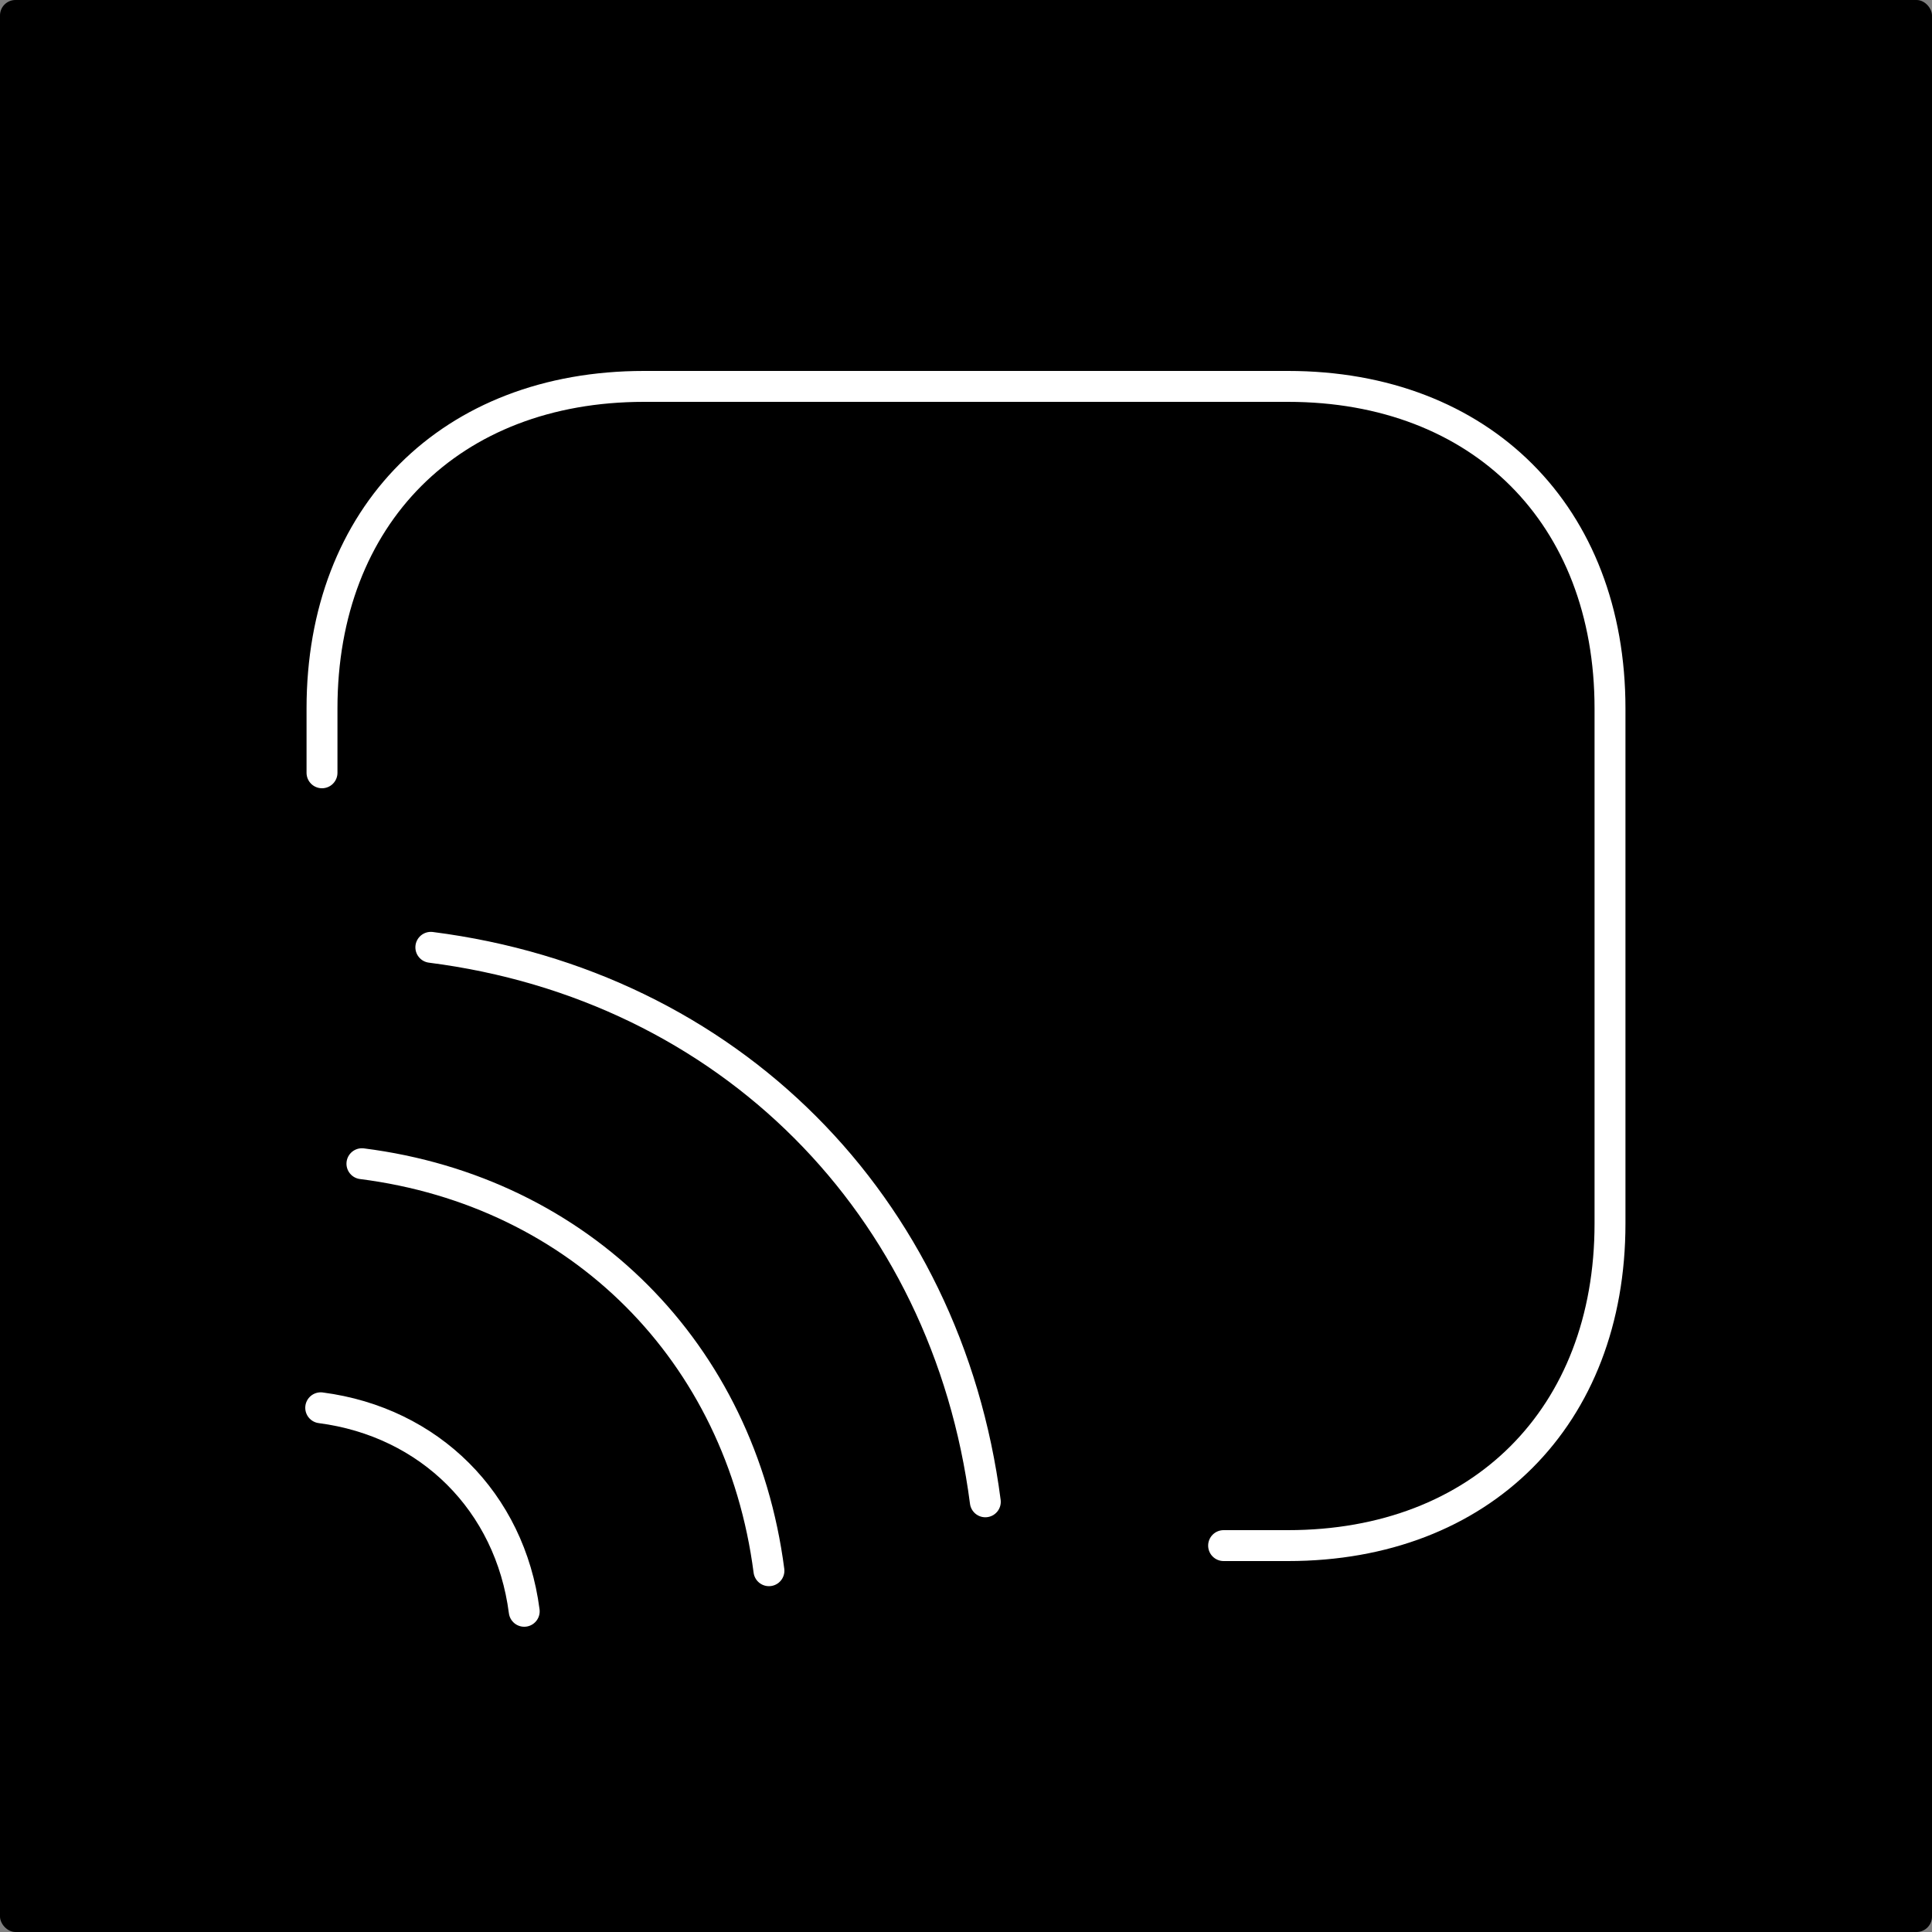
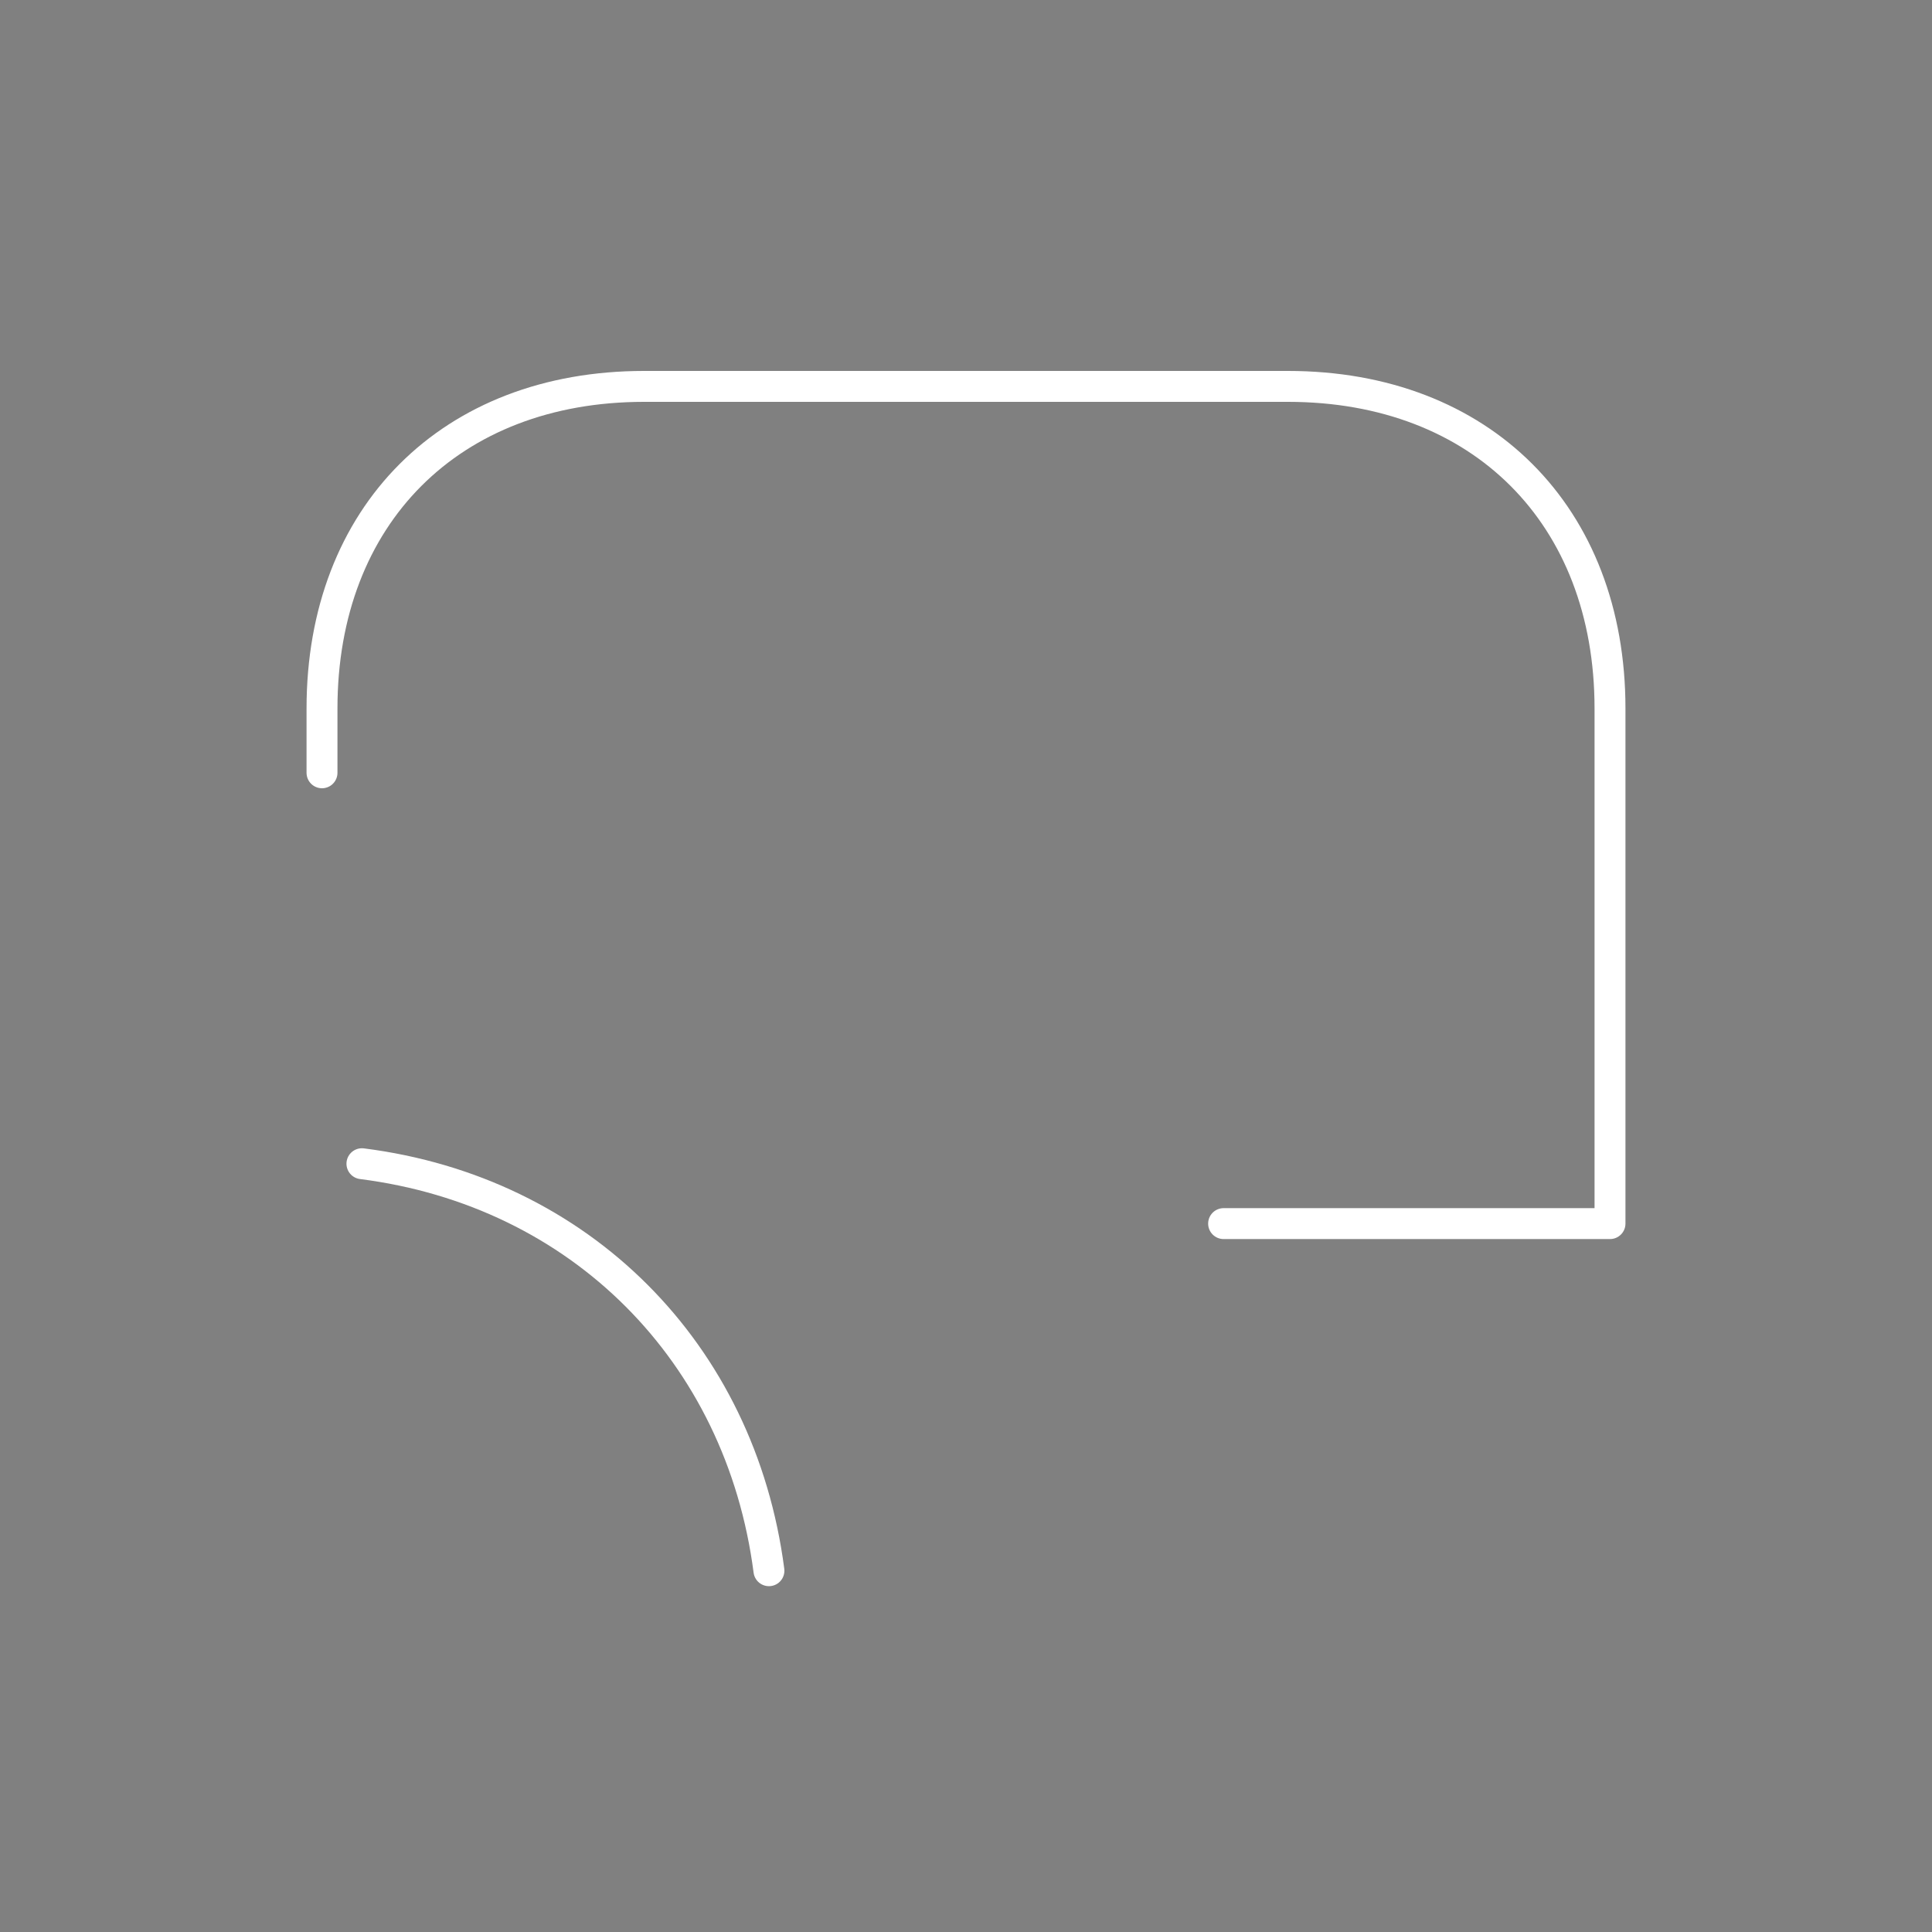
<svg xmlns="http://www.w3.org/2000/svg" width="500" height="500" viewBox="0 0 500 500" fill="none">
  <rect x="0" y="0" width="500" height="500" fill="#808080" stroke="none" />
-   <rect width="500" height="500" rx="4" fill="black" />
-   <path d="M83.334 200V183.333C83.334 133.333 116.667 100 166.667 100H333.334C383.334 100 416.667 133.333 416.667 183.333V316.667C416.667 366.667 383.334 400 333.334 400H316.667" stroke="white" stroke-width="8" stroke-linecap="round" stroke-linejoin="round" />
-   <path d="M111.5 245.167C188.5 255 245 311.667 255 388.667" stroke="white" stroke-width="8" stroke-linecap="round" stroke-linejoin="round" />
+   <path d="M83.334 200V183.333C83.334 133.333 116.667 100 166.667 100H333.334C383.334 100 416.667 133.333 416.667 183.333V316.667H316.667" stroke="white" stroke-width="8" stroke-linecap="round" stroke-linejoin="round" />
  <path d="M93.666 301.167C150.167 308.334 191.667 350 199 406.5" stroke="white" stroke-width="8" stroke-linecap="round" stroke-linejoin="round" />
-   <path d="M83 364.334C111.167 368.001 132 388.667 135.667 417.001" stroke="white" stroke-width="8" stroke-linecap="round" stroke-linejoin="round" />
</svg>